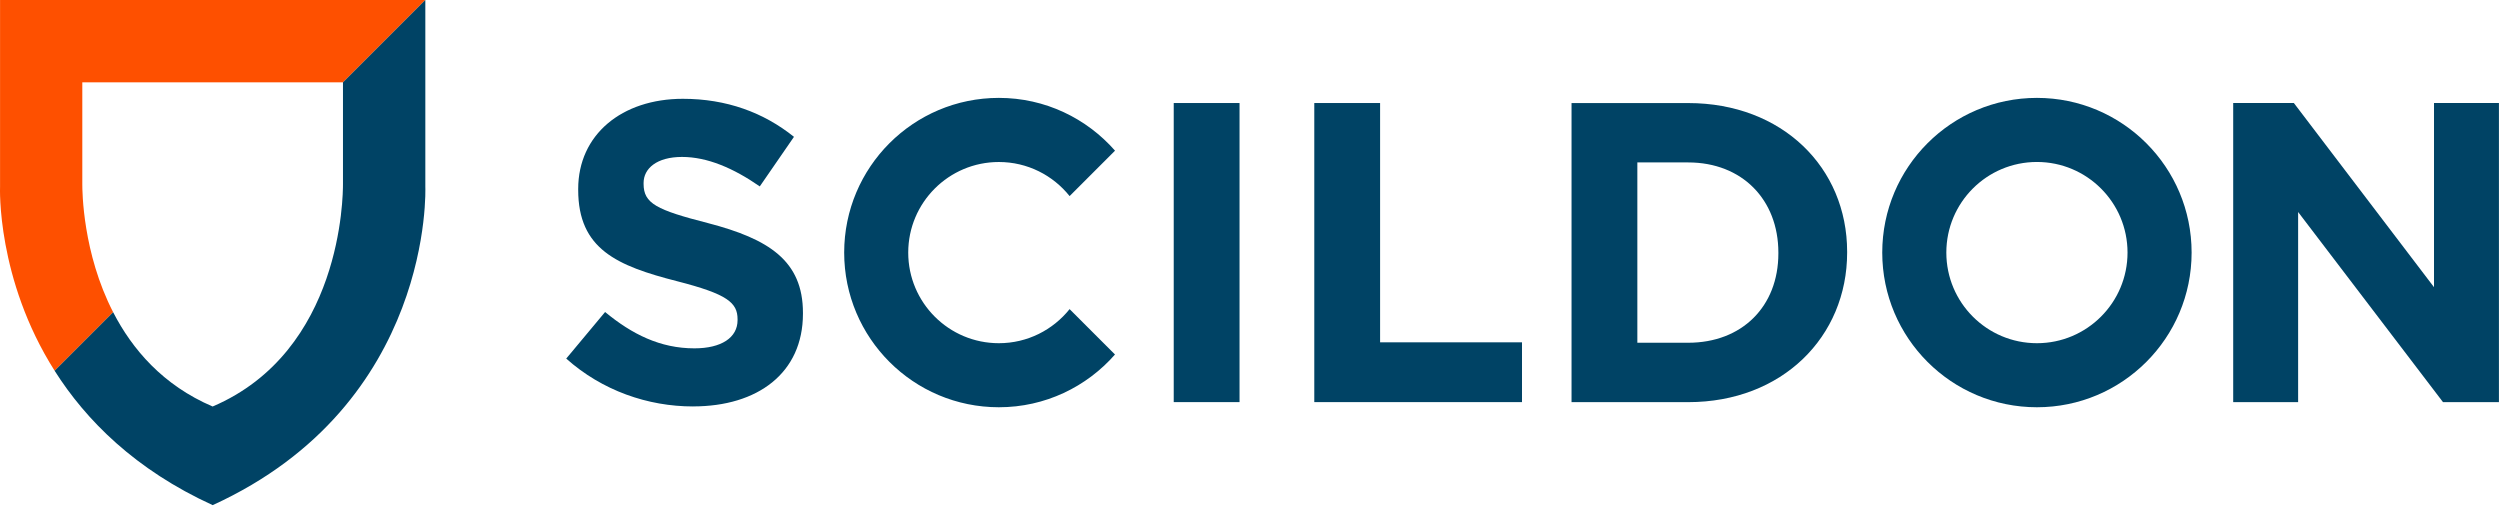
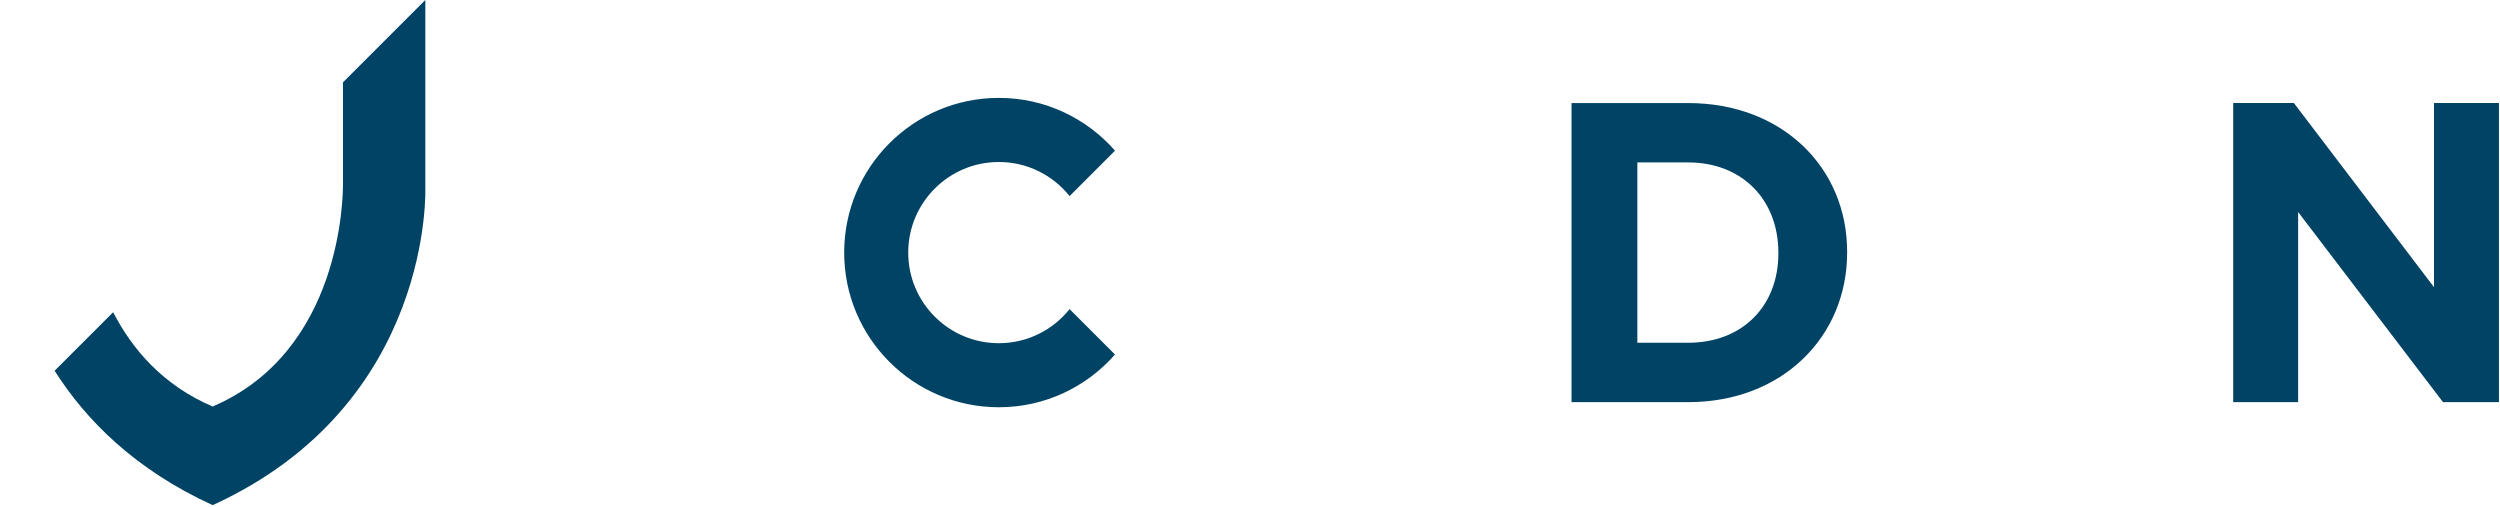
<svg xmlns="http://www.w3.org/2000/svg" width="710" height="144" viewBox="0 0 710 144" fill="none">
-   <path d="M0.014 53.07C0.014 53.07 -1.056 79.15 15.514 105.29L32.134 88.67C23.474 71.83 23.374 54.31 23.374 52.27V23.39H97.404L120.794 0H0.014V53.06V53.07Z" fill="#FE5000" />
  <path d="M120.794 0L97.404 23.39V52.27C97.404 55.58 97.154 99.72 60.404 115.44H60.374C46.254 109.4 37.534 99.17 32.134 88.67L15.514 105.29C24.414 119.34 38.414 133.41 60.404 143.46C123.334 114.71 120.794 53.07 120.794 53.07V0.01V0Z" fill="#004365" />
-   <path d="M604.218 71.73C604.218 85.94 592.698 97.47 578.488 97.47C564.278 97.47 552.758 85.95 552.758 71.73C552.758 57.51 564.278 46 578.488 46C592.698 46 604.218 57.52 604.218 71.73ZM622.418 71.73C622.418 47.47 602.748 27.8 578.488 27.8C554.228 27.8 534.558 47.47 534.558 71.73C534.558 95.99 554.228 115.66 578.488 115.66C602.748 115.66 622.418 95.99 622.418 71.73Z" fill="#004365" />
-   <path d="M196.848 115.42C215.178 115.42 228.038 105.95 228.038 89.09V88.85C228.038 74.04 218.328 67.86 201.098 63.37C186.418 59.61 182.778 57.79 182.778 52.21V51.97C182.778 47.84 186.538 44.57 193.698 44.57C200.858 44.57 208.258 47.73 215.778 52.94L225.488 38.86C216.868 31.94 206.318 28.06 193.938 28.06C176.588 28.06 164.208 38.25 164.208 53.67V53.91C164.208 70.78 175.248 75.51 192.358 79.88C206.558 83.52 209.468 85.95 209.468 90.68V90.92C209.468 95.9 204.858 98.93 197.208 98.93C187.498 98.93 179.488 94.92 171.848 88.61L160.808 101.84C171.008 110.94 183.988 115.43 196.848 115.43" fill="#004365" />
-   <path d="M352.028 29.26H333.338V114.2H352.028V29.26Z" fill="#004365" />
-   <path d="M373.258 114.2H432.248V97.22H391.948V29.26H373.258V114.2Z" fill="#004365" />
  <path d="M505.057 71.98C505.057 87.02 494.737 97.34 479.447 97.34H465.007V46.13H479.447C494.737 46.13 505.057 56.69 505.057 71.74V71.98ZM524.587 71.74V71.5C524.587 47.59 506.147 29.27 479.447 29.27H446.317V114.21H479.447C506.147 114.21 524.587 95.64 524.587 71.74Z" fill="#004365" />
  <path d="M634.228 114.2H652.668V60.21L693.808 114.2H709.698V29.26H691.258V81.56L651.458 29.26H634.228V114.2Z" fill="#004365" />
  <path d="M316.657 42.78C308.607 33.62 296.837 27.8 283.677 27.8C259.417 27.8 239.747 47.47 239.747 71.73C239.747 95.99 259.417 115.66 283.677 115.66C296.837 115.66 308.607 109.85 316.657 100.68L303.767 87.79C299.047 93.68 291.807 97.47 283.677 97.47C269.457 97.47 257.937 85.95 257.937 71.74C257.937 57.53 269.457 46.01 283.677 46.01C291.807 46.01 299.047 49.79 303.767 55.69L316.657 42.8V42.78Z" fill="#004365" />
</svg>